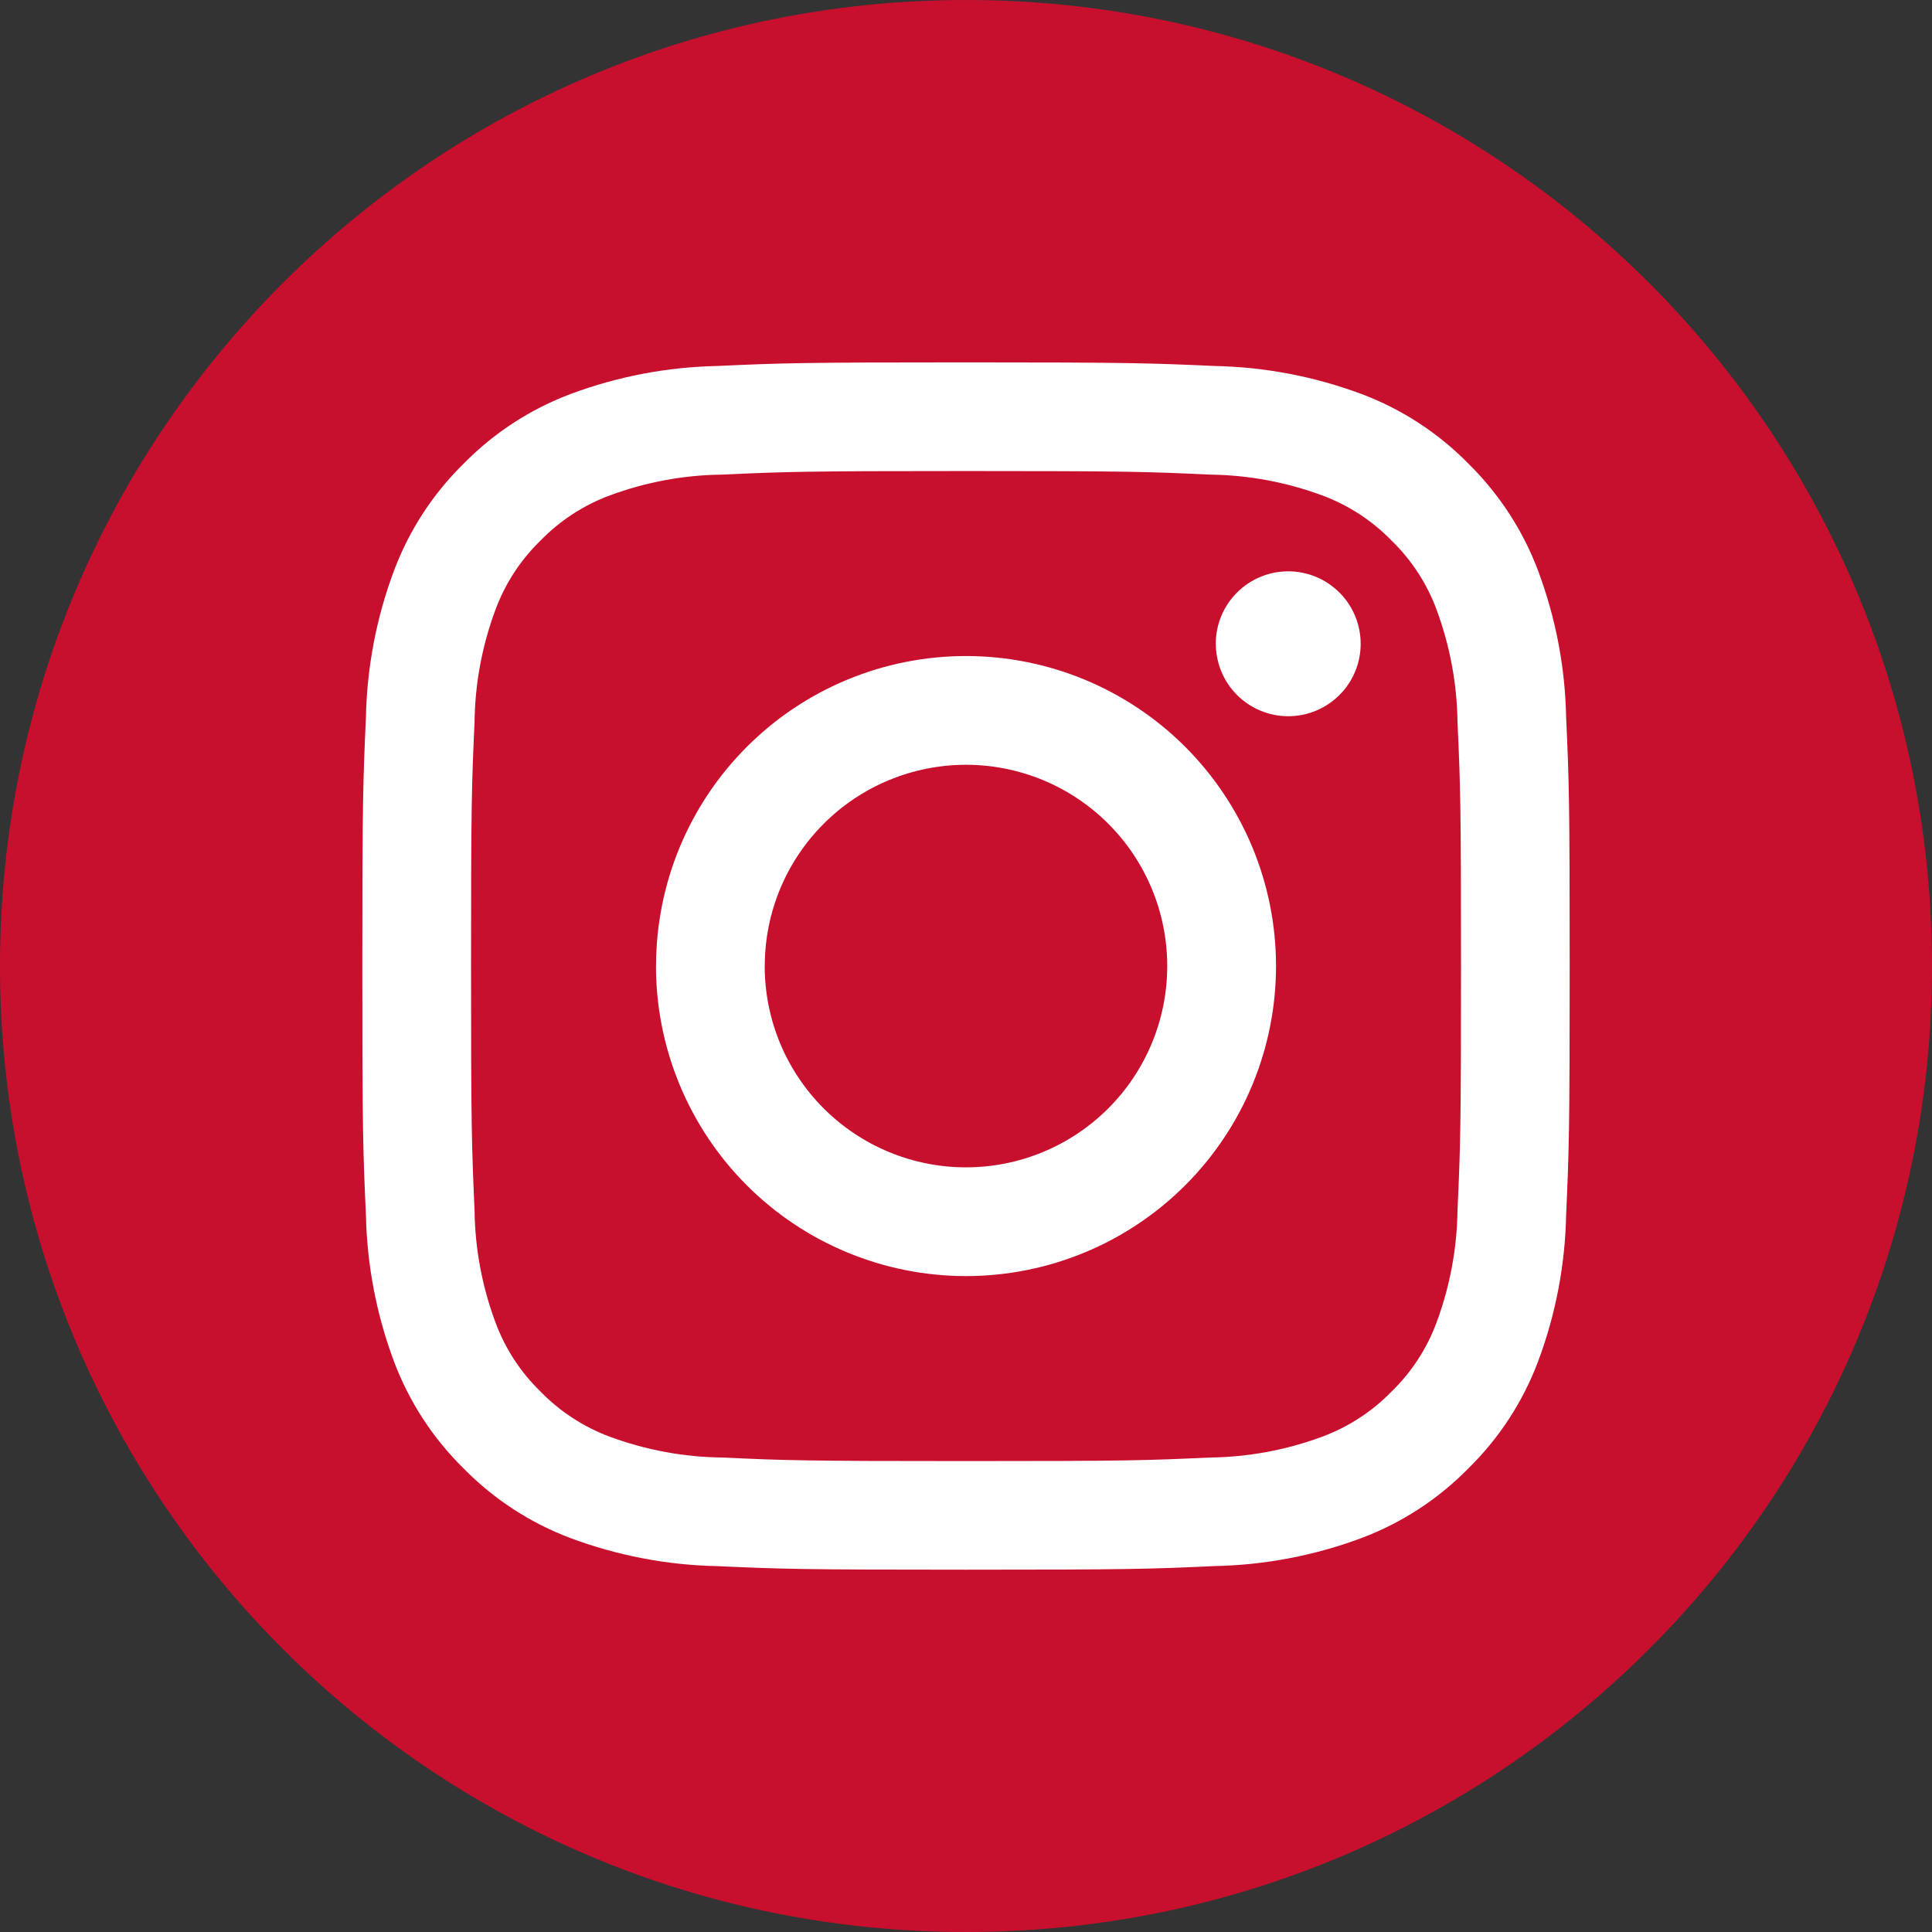
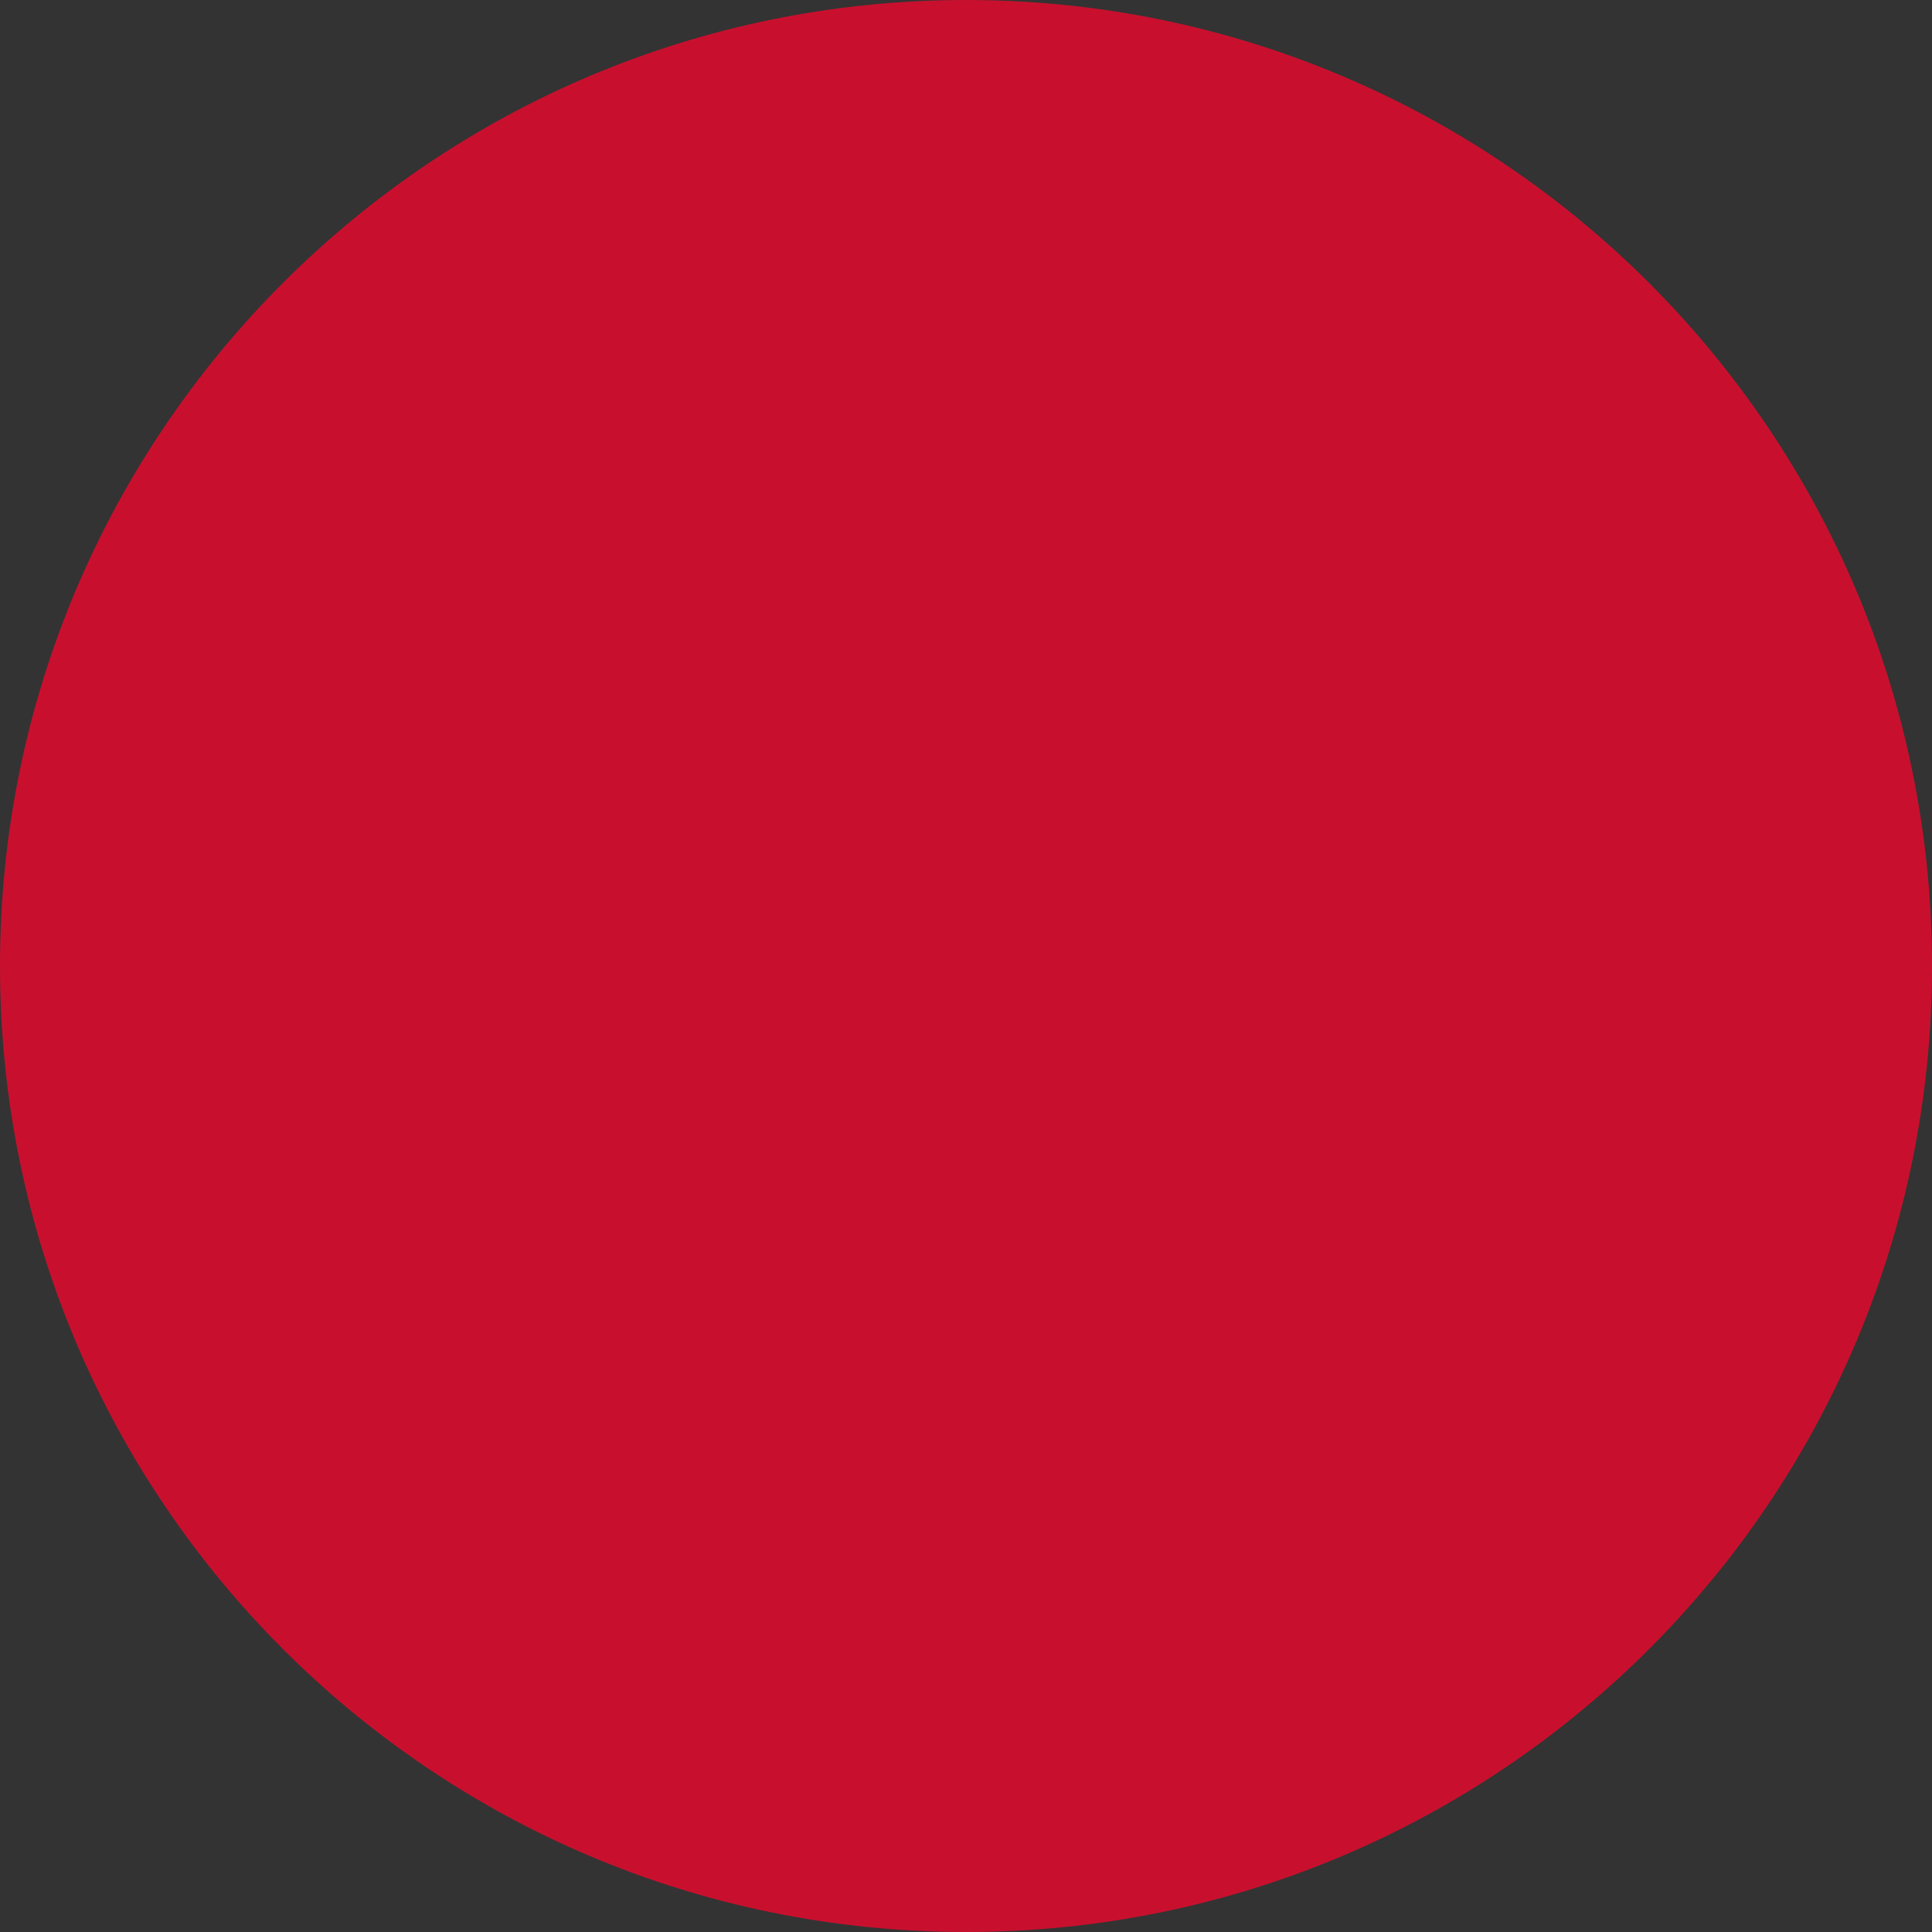
<svg xmlns="http://www.w3.org/2000/svg" width="32" height="32" viewBox="0 0 32 32" fill="none">
  <rect x="0" y="0" width="32" height="32" fill="#333333" stroke="none" />
  <path d="M16 32C24.837 32 32 24.837 32 16C32 7.163 24.837 0 16 0C7.163 0 0 7.163 0 16C0 24.837 7.163 32 16 32Z" fill="#C8102E" />
-   <path d="M11.877 25.94C11.048 25.923 10.227 25.766 9.45 25.476C8.783 25.225 8.178 24.831 7.679 24.322C7.17 23.823 6.777 23.218 6.526 22.551C6.235 21.774 6.078 20.953 6.061 20.124C6.012 19.057 6.001 18.717 6.001 16.001C6.001 13.285 6.013 12.945 6.061 11.878C6.078 11.049 6.235 10.228 6.526 9.451C6.777 8.784 7.17 8.179 7.679 7.68C8.178 7.171 8.783 6.777 9.45 6.526C10.227 6.236 11.048 6.079 11.877 6.062C12.944 6.013 13.285 6.002 16 6.002C18.715 6.002 19.056 6.014 20.123 6.062C20.953 6.079 21.774 6.236 22.551 6.526C23.218 6.777 23.823 7.171 24.322 7.68C24.83 8.18 25.224 8.784 25.475 9.451C25.766 10.228 25.924 11.049 25.94 11.878C25.989 12.945 25.999 13.285 25.999 16.001C25.999 18.717 25.988 19.057 25.94 20.124C25.924 20.953 25.766 21.774 25.475 22.551C25.224 23.218 24.83 23.822 24.321 24.321C23.822 24.83 23.217 25.224 22.55 25.475C21.773 25.765 20.952 25.922 20.122 25.939C19.056 25.988 18.715 25.999 15.999 25.999C13.283 25.999 12.943 25.988 11.877 25.94ZM11.959 7.861C11.325 7.868 10.697 7.985 10.102 8.205C9.668 8.366 9.276 8.621 8.953 8.953C8.621 9.275 8.365 9.668 8.205 10.103C7.984 10.697 7.867 11.326 7.86 11.96C7.812 13.015 7.802 13.331 7.802 16.001C7.802 18.671 7.813 18.987 7.86 20.042C7.867 20.676 7.984 21.305 8.205 21.899C8.365 22.334 8.621 22.727 8.953 23.049C9.276 23.381 9.668 23.636 10.102 23.797C10.697 24.017 11.325 24.134 11.96 24.141C13.014 24.19 13.33 24.2 16 24.2C18.67 24.2 18.987 24.19 20.041 24.141C20.675 24.134 21.303 24.017 21.898 23.797C22.332 23.636 22.725 23.381 23.048 23.049C23.38 22.727 23.636 22.334 23.796 21.899C24.016 21.304 24.133 20.676 24.141 20.042C24.189 18.987 24.199 18.671 24.199 16.001C24.199 13.331 24.189 13.015 24.141 11.96C24.133 11.326 24.016 10.698 23.796 10.103C23.636 9.668 23.38 9.275 23.048 8.953C22.725 8.621 22.332 8.366 21.898 8.205C21.303 7.985 20.675 7.868 20.041 7.861C18.987 7.812 18.67 7.802 16 7.802C13.33 7.802 13.013 7.813 11.959 7.861ZM10.866 16.001C10.866 14.639 11.407 13.333 12.37 12.37C13.332 11.407 14.638 10.866 16 10.866C17.362 10.866 18.668 11.407 19.631 12.37C20.594 13.333 21.135 14.639 21.135 16.001C21.135 17.363 20.594 18.669 19.631 19.632C18.668 20.595 17.362 21.136 16 21.136C15.326 21.136 14.658 21.003 14.035 20.745C13.412 20.487 12.845 20.109 12.369 19.632C11.892 19.155 11.514 18.588 11.256 17.965C10.998 17.342 10.865 16.674 10.865 16L10.866 16.001ZM12.666 16.001C12.666 16.885 13.017 17.733 13.642 18.358C14.267 18.983 15.115 19.335 15.999 19.335C16.883 19.335 17.731 18.984 18.357 18.358C18.982 17.733 19.333 16.885 19.333 16.001C19.333 15.117 18.982 14.269 18.357 13.644C17.731 13.018 16.883 12.667 15.999 12.667C15.115 12.668 14.268 13.019 13.643 13.644C13.018 14.269 12.667 15.116 12.667 16L12.666 16.001ZM20.137 10.663C20.137 10.345 20.263 10.04 20.488 9.815C20.713 9.589 21.019 9.463 21.337 9.463C21.655 9.463 21.96 9.589 22.186 9.815C22.411 10.04 22.537 10.345 22.537 10.663C22.537 10.981 22.411 11.287 22.186 11.511C21.96 11.737 21.655 11.863 21.337 11.863C21.179 11.863 21.023 11.832 20.878 11.771C20.732 11.711 20.6 11.622 20.489 11.511C20.377 11.399 20.289 11.267 20.229 11.121C20.169 10.976 20.138 10.82 20.138 10.662L20.137 10.663Z" fill="white" />
</svg>